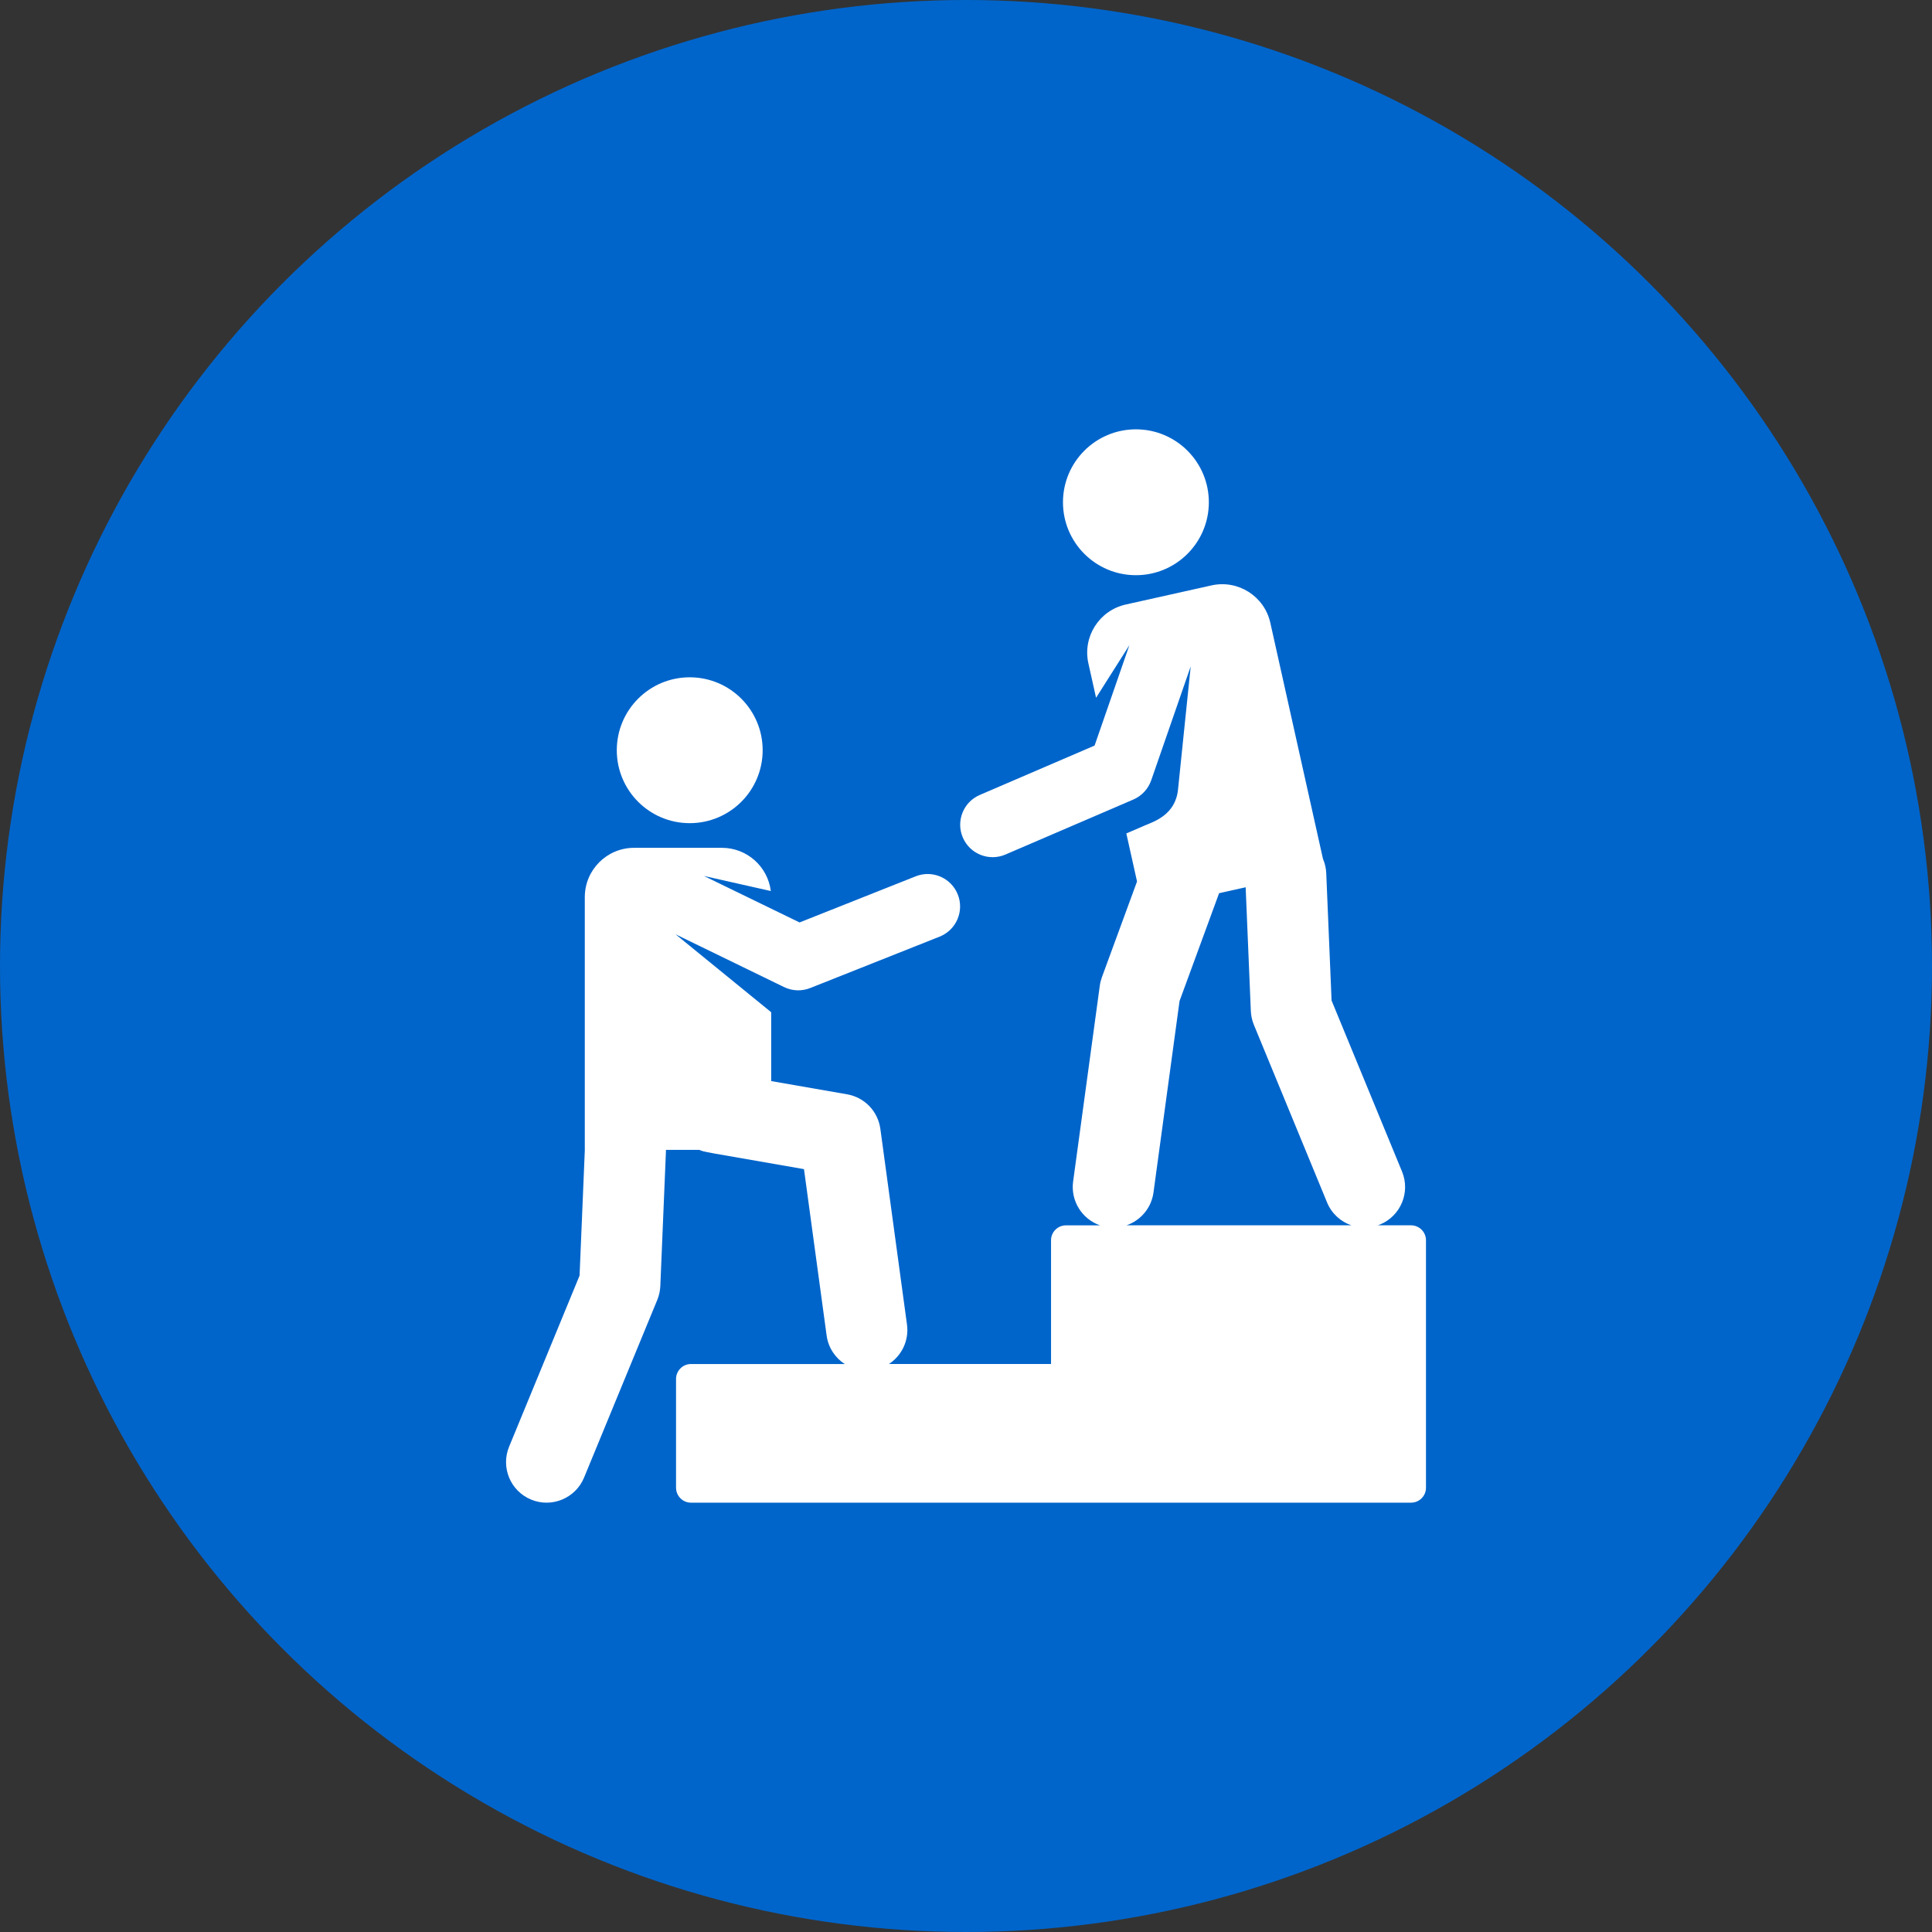
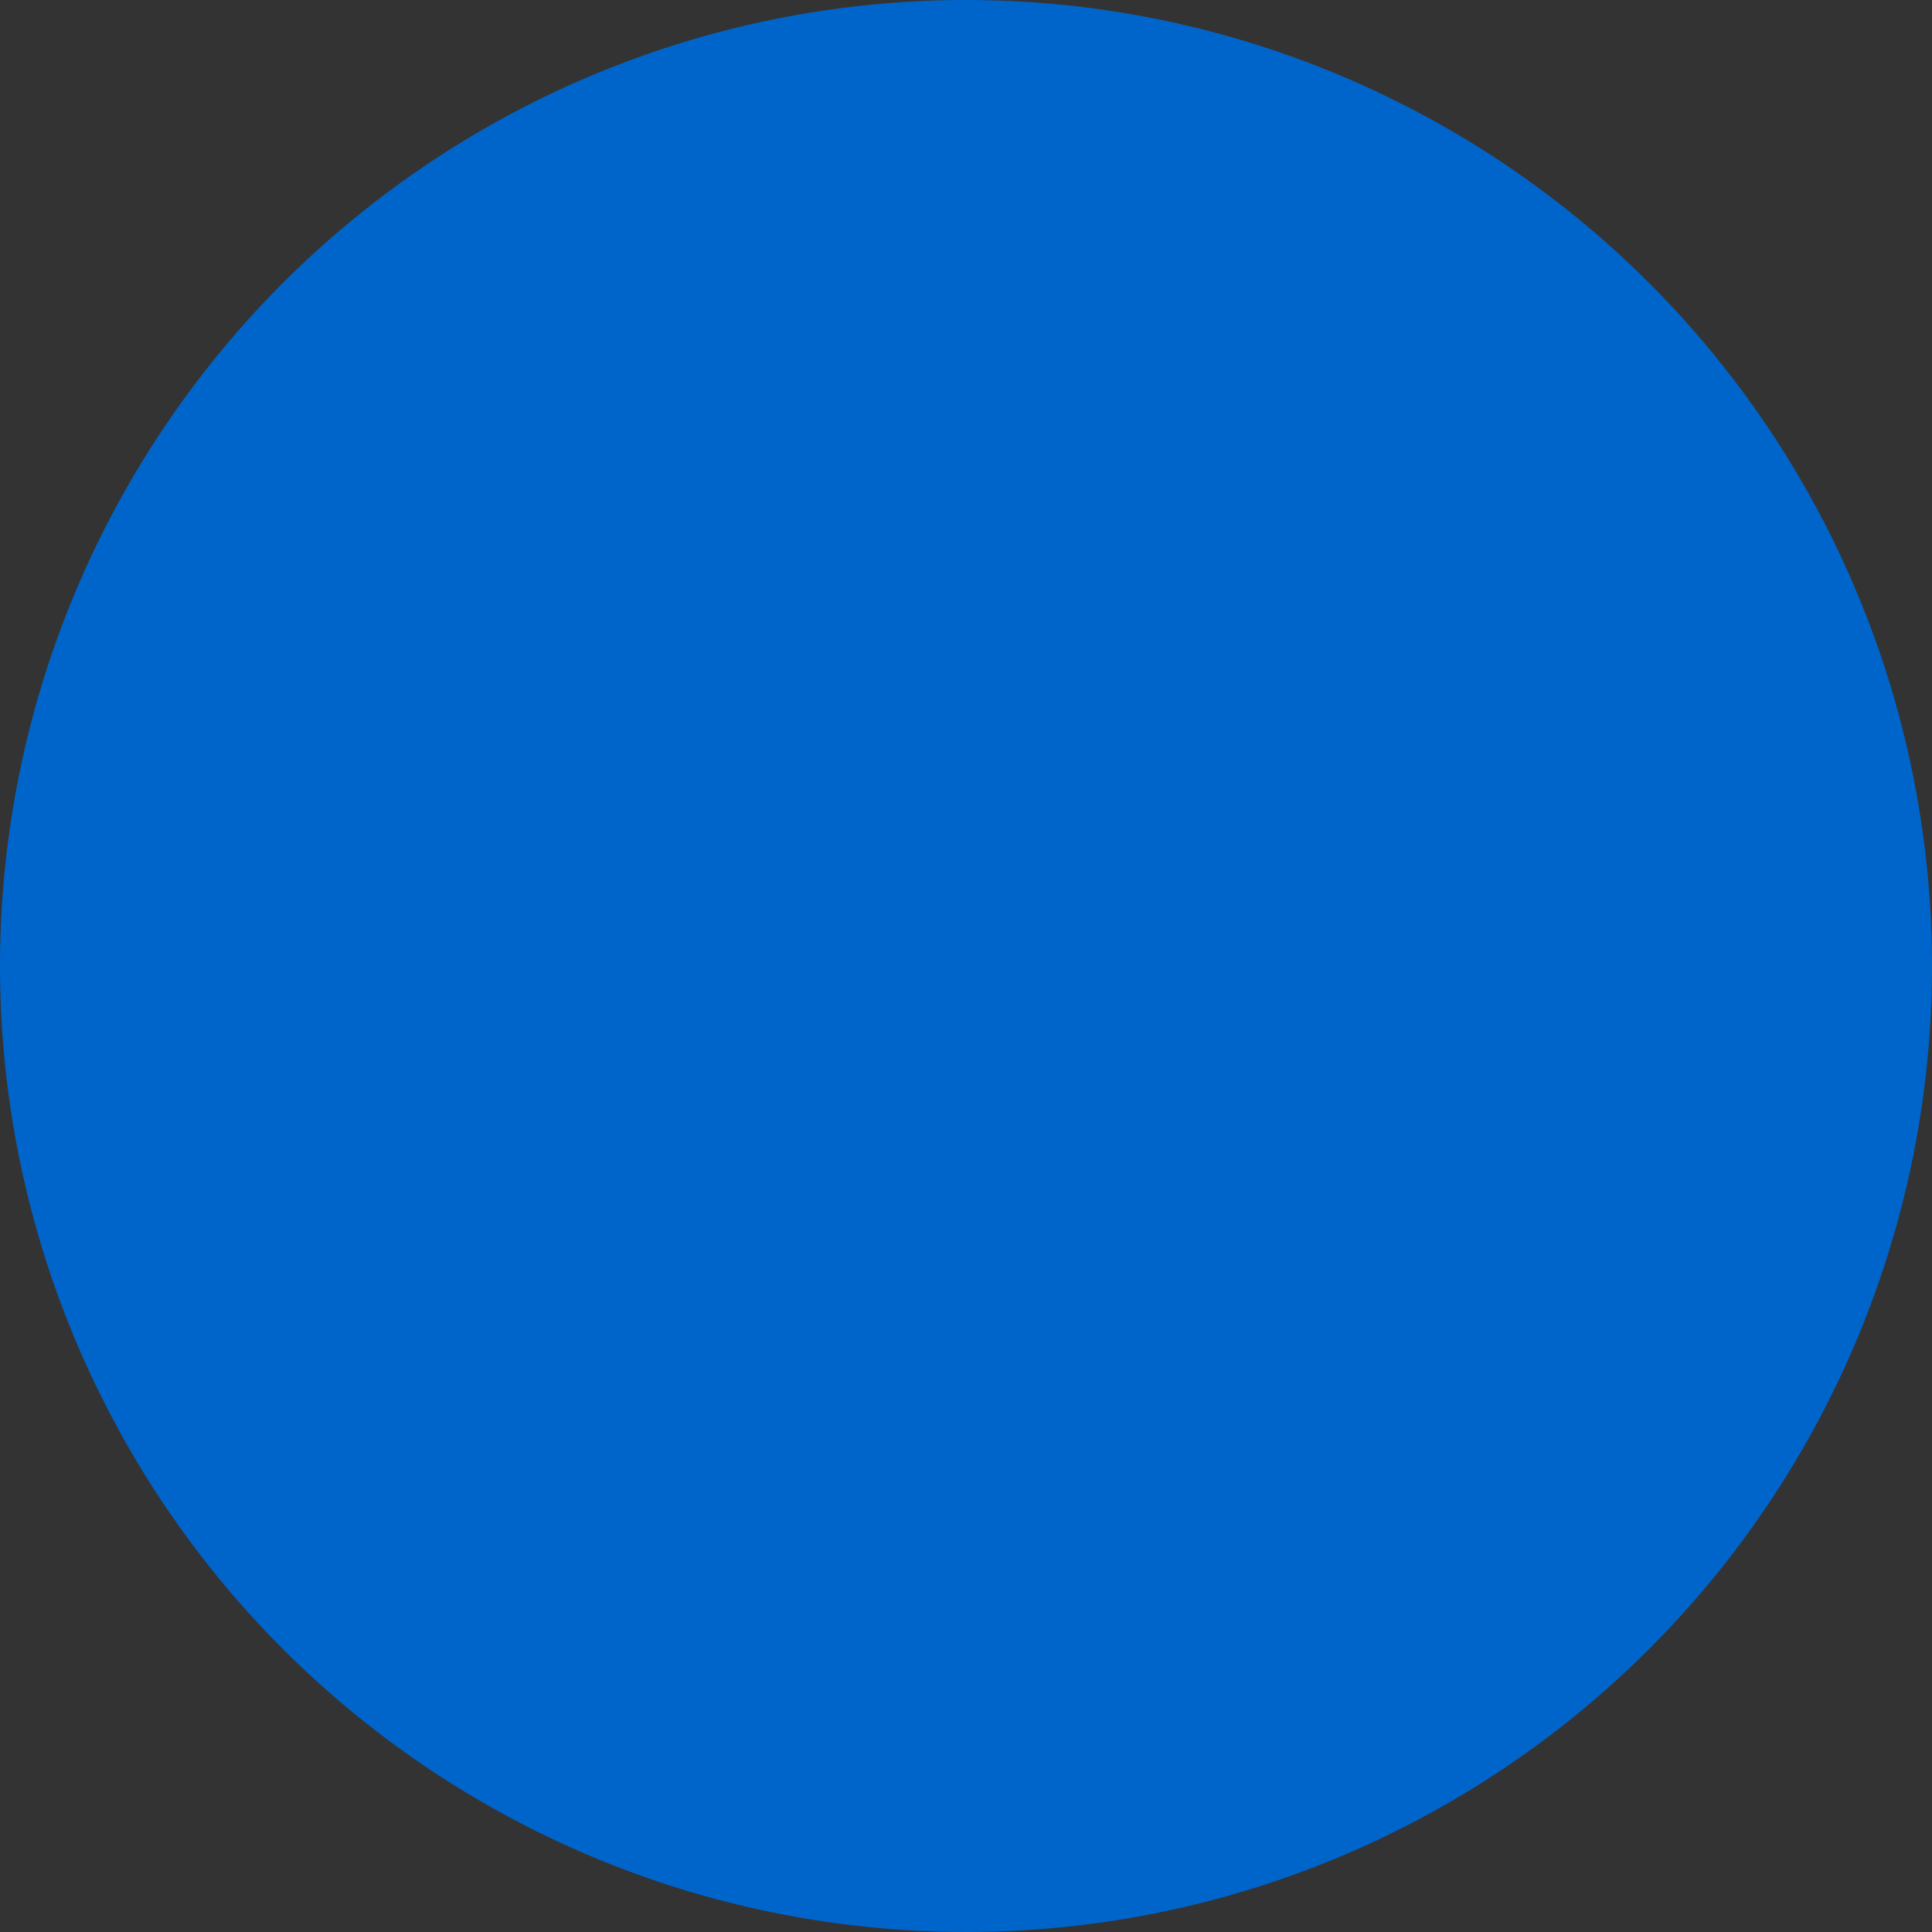
<svg xmlns="http://www.w3.org/2000/svg" width="72" height="72" viewBox="0 0 72 72" fill="none">
  <rect x="0" y="0" width="72" height="72" fill="#333333" stroke="none" />
  <circle cx="36" cy="36" r="36" fill="#0065CB" />
  <g clip-path="url(#clip0_90_790)">
-     <path d="M25.704 30.677C27.206 30.677 28.422 29.46 28.422 27.959C28.422 26.458 27.206 25.241 25.704 25.241C24.203 25.241 22.986 26.458 22.986 27.959C22.986 29.46 24.203 30.677 25.704 30.677Z" fill="white" />
-     <path d="M42.332 21.436C43.833 21.436 45.05 20.219 45.05 18.718C45.05 17.217 43.833 16 42.332 16C40.831 16 39.614 17.217 39.614 18.718C39.614 20.219 40.831 21.436 42.332 21.436Z" fill="white" />
    <path d="M52.585 45.664H51.343C51.372 45.655 51.401 45.646 51.429 45.634C52.2 45.316 52.568 44.433 52.25 43.661L49.624 37.287L49.425 32.538C49.417 32.355 49.376 32.175 49.303 32.006L47.341 23.209C47.12 22.219 46.139 21.596 45.149 21.816L41.953 22.529C40.964 22.75 40.34 23.731 40.561 24.721L40.847 26.004L42.09 24.042L40.792 27.785L36.515 29.625C35.901 29.888 35.618 30.599 35.882 31.213C36.145 31.826 36.856 32.11 37.47 31.846L42.237 29.796C42.392 29.729 42.531 29.631 42.645 29.508C42.759 29.385 42.847 29.24 42.902 29.081L44.374 24.834L43.901 29.427C43.804 30.37 43.005 30.617 42.655 30.767L41.975 31.06L42.374 32.85L41.064 36.42C41.027 36.522 41 36.629 40.986 36.736L39.992 44.033C39.894 44.759 40.328 45.434 40.994 45.665H39.726C39.578 45.665 39.437 45.723 39.332 45.828C39.227 45.933 39.169 46.074 39.169 46.222V50.832H33.128C33.601 50.523 33.882 49.961 33.801 49.364L32.808 42.067C32.764 41.749 32.621 41.453 32.399 41.222C32.176 40.991 31.886 40.837 31.57 40.782L28.74 40.289V37.723L25.177 34.819L29.22 36.785C29.37 36.858 29.535 36.9 29.703 36.906C29.871 36.912 30.038 36.883 30.195 36.821L35.018 34.905C35.638 34.658 35.941 33.955 35.694 33.335C35.448 32.714 34.745 32.411 34.125 32.658L29.797 34.377L26.235 32.645L28.726 33.206C28.614 32.299 27.841 31.596 26.904 31.596H23.63C22.616 31.596 21.794 32.419 21.794 33.433V42.853H21.795L21.599 47.538L18.973 53.913C18.655 54.685 19.023 55.568 19.794 55.886C20.566 56.204 21.449 55.835 21.767 55.064L24.495 48.443C24.562 48.28 24.6 48.107 24.608 47.931L24.817 42.917C24.818 42.895 24.817 42.874 24.817 42.853H26.063C26.279 42.942 26.076 42.892 29.962 43.57L30.806 49.771C30.868 50.224 31.125 50.601 31.48 50.833H25.752C25.604 50.833 25.462 50.891 25.358 50.996C25.253 51.1 25.194 51.242 25.194 51.39V55.443C25.194 55.516 25.209 55.588 25.237 55.656C25.265 55.724 25.306 55.785 25.358 55.837C25.41 55.889 25.471 55.93 25.539 55.958C25.606 55.986 25.679 56 25.752 56H52.585C52.658 56 52.73 55.986 52.798 55.958C52.866 55.93 52.927 55.889 52.979 55.837C53.031 55.785 53.072 55.724 53.1 55.656C53.128 55.588 53.142 55.516 53.142 55.443V46.222C53.143 46.149 53.128 46.077 53.1 46.009C53.072 45.941 53.031 45.88 52.979 45.828C52.928 45.776 52.866 45.735 52.798 45.707C52.731 45.679 52.658 45.664 52.585 45.664ZM41.982 45.664C42.503 45.484 42.907 45.025 42.987 44.441L43.958 37.306L45.432 33.287L46.422 33.066L46.615 37.679C46.623 37.855 46.661 38.029 46.728 38.191L49.456 44.812C49.628 45.23 49.965 45.528 50.361 45.664H41.982Z" fill="white" />
  </g>
  <defs>
    <clipPath id="clip0_90_790">
-       <rect width="40" height="40" fill="white" transform="translate(16 16)" />
-     </clipPath>
+       </clipPath>
  </defs>
</svg>